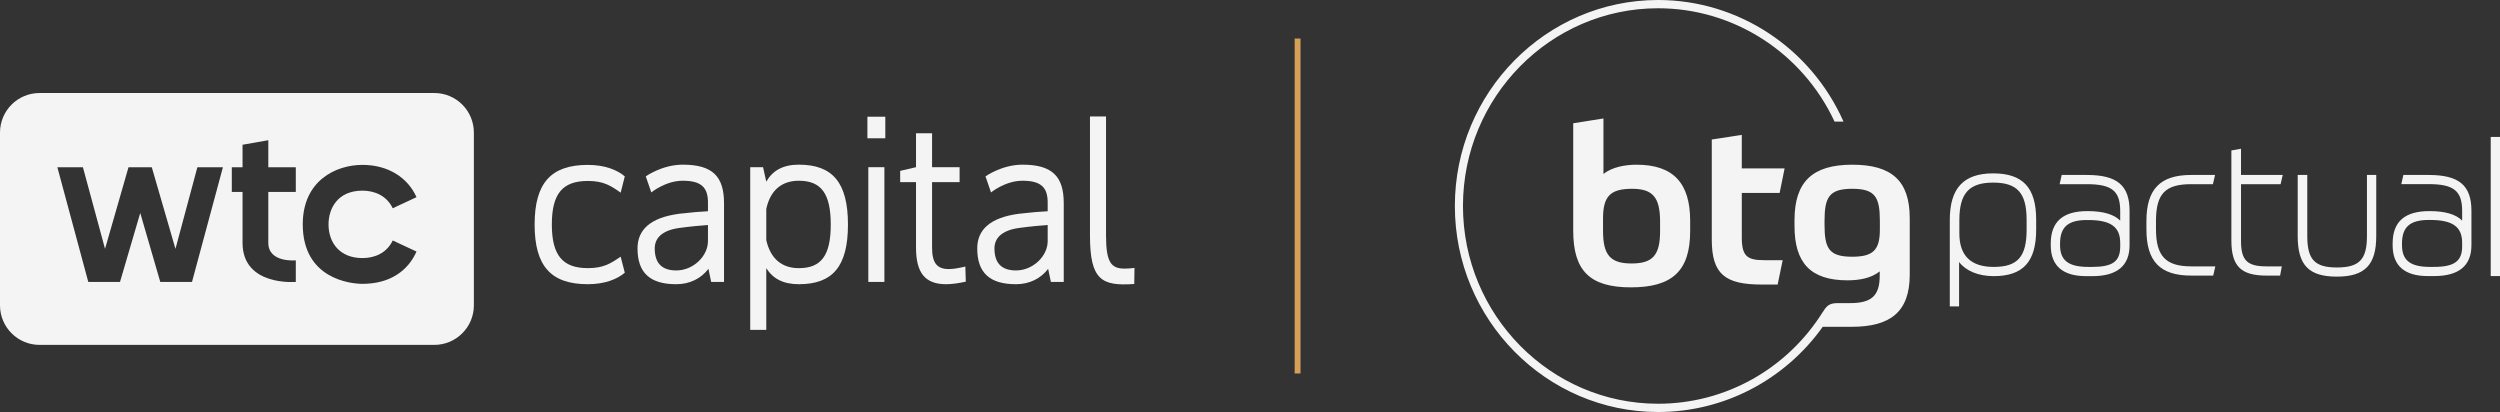
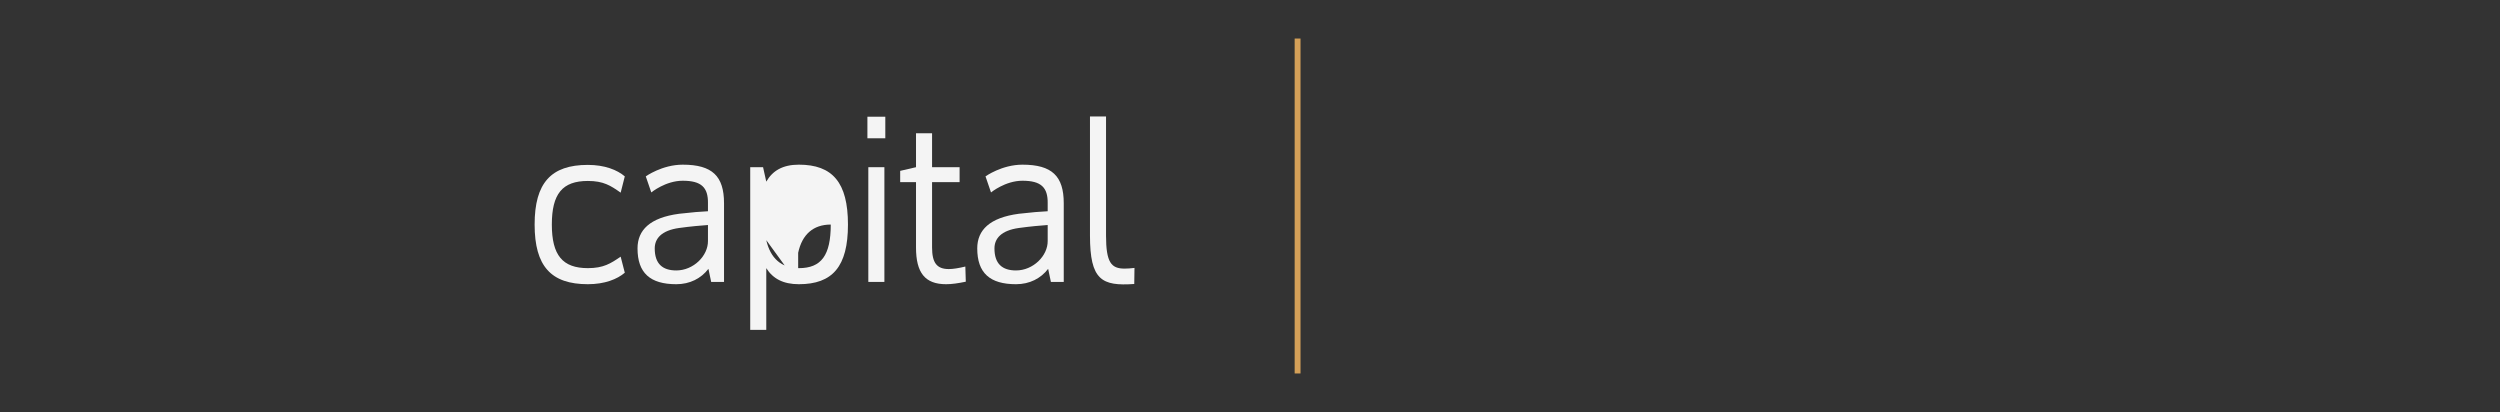
<svg xmlns="http://www.w3.org/2000/svg" id="Layer_2" data-name="Layer 2" viewBox="0 0 3240.25 534">
  <rect x="0" y="0" width="3240.25" height="534" fill="#333333" stroke="none" />
  <defs>
    <style>
      .cls-1 {
        fill-rule: evenodd;
      }

      .cls-1, .cls-2 {
        fill: #f4f4f4;
      }

      .cls-3 {
        fill: #d4a058;
      }
    </style>
  </defs>
  <g id="Marcas_Backup" data-name="Marcas Backup">
    <g>
      <g>
-         <path class="cls-2" d="M562.91,120.56H51.26c-28.31,0-51.26,22.95-51.26,51.27v223.9c0,28.32,22.95,51.27,51.26,51.27h511.65c28.31,0,51.27-22.95,51.27-51.27v-223.9c0-28.32-22.96-51.27-51.27-51.27ZM248.85,365.39h-41.11l-25.97-89.34-26.23,89.34h-41.12l-40.08-148.61h33.13l28.66,105.76,30.41-105.76h30.19l30.68,105.76,28.4-105.76h33.11l-40.07,148.61ZM383.39,248.78h-35.64v65.96c0,26.13,35.62,22.7,35.64,22.7v27.95s-69.04,6.08-69.04-50.65v-65.96h-13.91v-32h13.91v-29.18l33.4-5.89v35.07h35.64v32ZM469.77,334.49c16.11,0,31.6-6.68,39.23-22.81h.03l30.8,14.36c-10.71,24.27-33.66,41.85-70.06,41.85-14.74,0-77.38-6.04-77.38-77.09,0-56.71,42.9-77.1,77.38-77.1s59.25,17.49,70.06,41.85l-30.82,14.38h0c-7.7-16.25-23.43-22.83-39.23-22.83-32.59,0-43.98,23.63-43.98,43.7,0,23.7,14.47,43.69,43.98,43.69Z" />
        <g>
          <path class="cls-2" d="M692.92,291.04c0-54.12,21.41-77.32,68.99-77.32,22.01,0,38.06,6.54,47.88,14.87l-5.35,21.11c-13.08-9.22-22.3-15.17-42.52-15.17-33.01,0-46.69,16.65-46.69,56.5s13.98,56.5,46.69,56.5c20.22,0,29.44-5.95,42.52-14.87l5.35,20.82c-9.81,8.33-25.87,14.87-47.88,14.87-47.58,0-68.99-23.2-68.99-77.32Z" />
          <path class="cls-2" d="M880.12,277.07c15.46-1.78,29.44-2.97,37.47-3.27v-10.41c.3-20.52-8.62-29.14-32.71-29.14-22.3,0-40.74,15.17-40.74,15.17l-7.14-20.82s21.11-15.17,47.88-15.17c38.36,0,53.53,14.87,53.53,49.96v102h-16.65l-3.57-16.95c-9.52,12.49-24.09,19.92-41.63,19.92-33.9,0-50.26-14.57-50.26-46.39,0-23.79,16.06-39.85,53.83-44.9ZM876.55,350.52c22.3,0,41.34-19.03,41.04-38.36v-20.52c-8.33.59-22.6,1.78-37.47,3.87-23.2,3.27-31.52,13.98-31.52,26.47,0,19.92,10.11,28.55,27.95,28.55Z" />
-           <path class="cls-2" d="M972.36,427.54v-210.84h16.65l4.16,18.73c8.03-13.98,21.11-22.01,42.23-22.01,43.71,0,63.64,23.2,63.64,77.62s-19.92,77.32-63.64,77.32c-20.22,0-33.6-7.14-42.23-20.82v79.99h-20.82ZM993.17,311.27c5.35,23.49,19.63,36.28,42.23,36.28,29.14,0,41.34-16.65,41.34-56.5s-12.19-56.8-41.34-56.8c-22.6,0-37.17,12.79-42.23,36.58v40.44Z" />
+           <path class="cls-2" d="M972.36,427.54v-210.84h16.65l4.16,18.73c8.03-13.98,21.11-22.01,42.23-22.01,43.71,0,63.64,23.2,63.64,77.62s-19.92,77.32-63.64,77.32c-20.22,0-33.6-7.14-42.23-20.82v79.99h-20.82ZM993.17,311.27c5.35,23.49,19.63,36.28,42.23,36.28,29.14,0,41.34-16.65,41.34-56.5c-22.6,0-37.17,12.79-42.23,36.58v40.44Z" />
          <path class="cls-2" d="M1124.25,151.28h23.2v27.95h-23.2v-27.95ZM1125.44,216.7h20.82v148.69h-20.82v-148.69Z" />
          <path class="cls-2" d="M1187.24,216.7v-44.01h20.82v44.01h35.68v19.33h-35.68v84.75c0,19.92,6.24,27.95,21.71,27.95,5.65,0,12.79-1.19,21.41-3.27l.59,19.63c-9.81,2.08-18.14,3.27-25.57,3.27-27.36,0-38.96-14.87-38.96-47.58v-84.75h-20.52v-14.57l20.52-4.76Z" />
          <path class="cls-2" d="M1320.43,277.07c15.46-1.78,29.44-2.97,37.47-3.27v-10.41c.3-20.52-8.62-29.14-32.71-29.14-22.3,0-40.74,15.17-40.74,15.17l-7.14-20.82s21.11-15.17,47.88-15.17c38.36,0,53.53,14.87,53.53,49.96v102h-16.65l-3.57-16.95c-9.52,12.49-24.09,19.92-41.63,19.92-33.9,0-50.26-14.57-50.26-46.39,0-23.79,16.06-39.85,53.83-44.9ZM1316.87,350.52c22.3,0,41.34-19.03,41.04-38.36v-20.52c-8.33.59-22.6,1.78-37.47,3.87-23.2,3.27-31.52,13.98-31.52,26.47,0,19.92,10.11,28.55,27.95,28.55Z" />
          <path class="cls-2" d="M1412.71,150.98h20.82v154.34c0,35.09,6.84,42.82,24.09,42.82,3.57,0,8.03-.3,12.79-.89l-.3,20.82c-42.23,2.97-57.39-5.06-57.39-62.75v-154.34Z" />
        </g>
      </g>
      <g>
-         <path id="Layer" class="cls-1" d="M3203.23,273.33v44.43c0,26.58-16.24,40.05-48.35,40.05h-8.12c-30.33,0-45.67-13.47-45.67-40.05v-2.05c0-28.37,15.61-42.11,47.73-42.11,20.07,0,34.34,4.1,42.37,12.31v-12.58c0-25.96-10.97-34.7-43.44-34.7h-35.42l2.68-11.86h32.74c39.43,0,55.49,13.47,55.49,46.57h0ZM3191.18,314.63c0-20.7-12.4-29.53-41.39-29.53h-2.05c-24.18,0-34.52,9.19-34.52,30.6v2.05c0,19.71,10.79,28.19,36.22,28.19h5.08c26.41,0,36.66-7.4,36.66-26.49v-4.82ZM2475.21,282.79v73.24c0,48.53-25.51,67.53-75.11,67.53h-37.65c-49.15,68.87-128.01,110.44-213.38,110.44-145.23,0-263.43-119.81-263.43-267S2003.83,0,2149.06,0c103.66,0,197.86,61.82,240.32,157.63h-11.6c-41.66-89.48-130.78-146.92-228.73-146.92-139.43,0-252.9,114.99-252.9,256.29s113.47,256.29,252.9,256.29c87.42,0,167.53-45.23,213.74-119.36h.09c5.53-9.19,9.72-10.88,18.91-11.06h16.06c26.94,0,38.45-8.74,38.45-35.42v-5.71c-10.97,8.83-26.41,11.6-41.75,11.6-48.17,0-68.69-22.93-68.69-70.38v-7.67c0-49.96,23.55-71.81,74.85-71.81s74.49,20.96,74.49,69.31h0ZM2039.07,159.77l39.16-6.24v71.9c11.24-8.83,27.74-11.95,42.91-11.95,47.64,0,69.49,23.82,69.49,72.7v13.29c0,52.01-23.55,72.97-76.81,72.97s-74.76-21.59-74.76-73.24v-139.43ZM2115.25,244.7c-28.01,0-37.56,9.63-37.56,38.36v16.15c0,31.49,9.55,42.28,37.02,42.28s36.93-10.79,36.93-42.02v-11.95c0-32.03-9.55-42.82-36.4-42.82ZM2257.54,250.05v57.98c0,23.82,7.05,29.17,28.55,29.17h24.44l-6.51,31.58h-20.7c-47.37,0-64.68-13.38-64.68-58.25v-129.71l38.89-5.98v43.44h55.49l-6.42,31.76h-49.06ZM2436.49,286.71c0-31.22-5.89-42.02-35.86-42.02s-35.86,11.06-35.86,41.75v4.82c0,30.95,5.89,41.48,35.86,41.48,26.67,0,35.86-8.3,35.86-34.97v-11.06ZM3228.21,177.52h12.04v180.29h-12.04v-180.29ZM2955.86,238.72h-51.29v73.6c0,24.98,7.94,32.92,32.83,32.92h20.07l-2.23,11.95h-17.84c-33.01,0-45.32-12.4-45.32-45.59v-116.59l12.49-2.23v33.99h54.06l-2.77,11.95h0ZM3067.81,226.77h12.04v79.31c0,37.29-14.81,52.45-51.03,52.45s-50.76-14.72-50.76-52.45v-79.31h12.4v79.31c0,30.33,9.72,40.59,38.36,40.59s38.98-9.9,38.98-40.59v-79.31ZM2794.39,297.51c0,34.34,12.76,47.73,45.5,47.73h31.4l-2.77,11.95h-28.64c-40.05,0-57.9-18.38-57.9-59.68v-11.06c0-41.21,17.84-59.68,57.9-59.68h31.04l-2.77,11.95h-28.28c-33.54,0-45.5,12.49-45.5,47.73v11.06h0ZM2760.13,273.42v44.43c0,26.58-16.24,40.05-48.08,40.05h-8.12c-30.51,0-45.94-13.47-45.94-40.05v-2.05c0-28.37,15.52-42.2,47.64-42.2,20.07,0,34.34,4.19,42.37,12.31v-12.49c0-25.96-10.88-34.7-43.09-34.7h-35.42l2.68-11.95h32.74c39.16,0,55.22,13.56,55.22,46.66h0ZM2748,314.72c0-20.7-12.4-29.53-41.39-29.53h-1.96c-24.26,0-34.61,9.1-34.61,30.6v2.05c0,19.71,10.97,28.1,36.58,28.1h5.17c26.41,0,36.22-7.14,36.22-26.41v-4.82ZM2583.33,224.71c38.54,0,55.75,18.56,55.75,60.04v12.76c0,41.75-16.95,60.39-55.13,60.39-19.71,0-35.95-6.78-44.78-18.29v57.54h-12.04v-112.04c0-41.21,17.84-60.39,56.2-60.39h0ZM2626.68,284.75c0-34.61-12.13-48.08-43.35-48.08s-43.8,14.01-43.8,48.44v17.57c0,28.72,14.99,43.27,44.43,43.27,31.13,0,42.73-13.11,42.73-48.44v-12.76Z" />
        <rect class="cls-3" x="1678.01" y="49.94" width="7.61" height="434.11" />
      </g>
    </g>
  </g>
</svg>